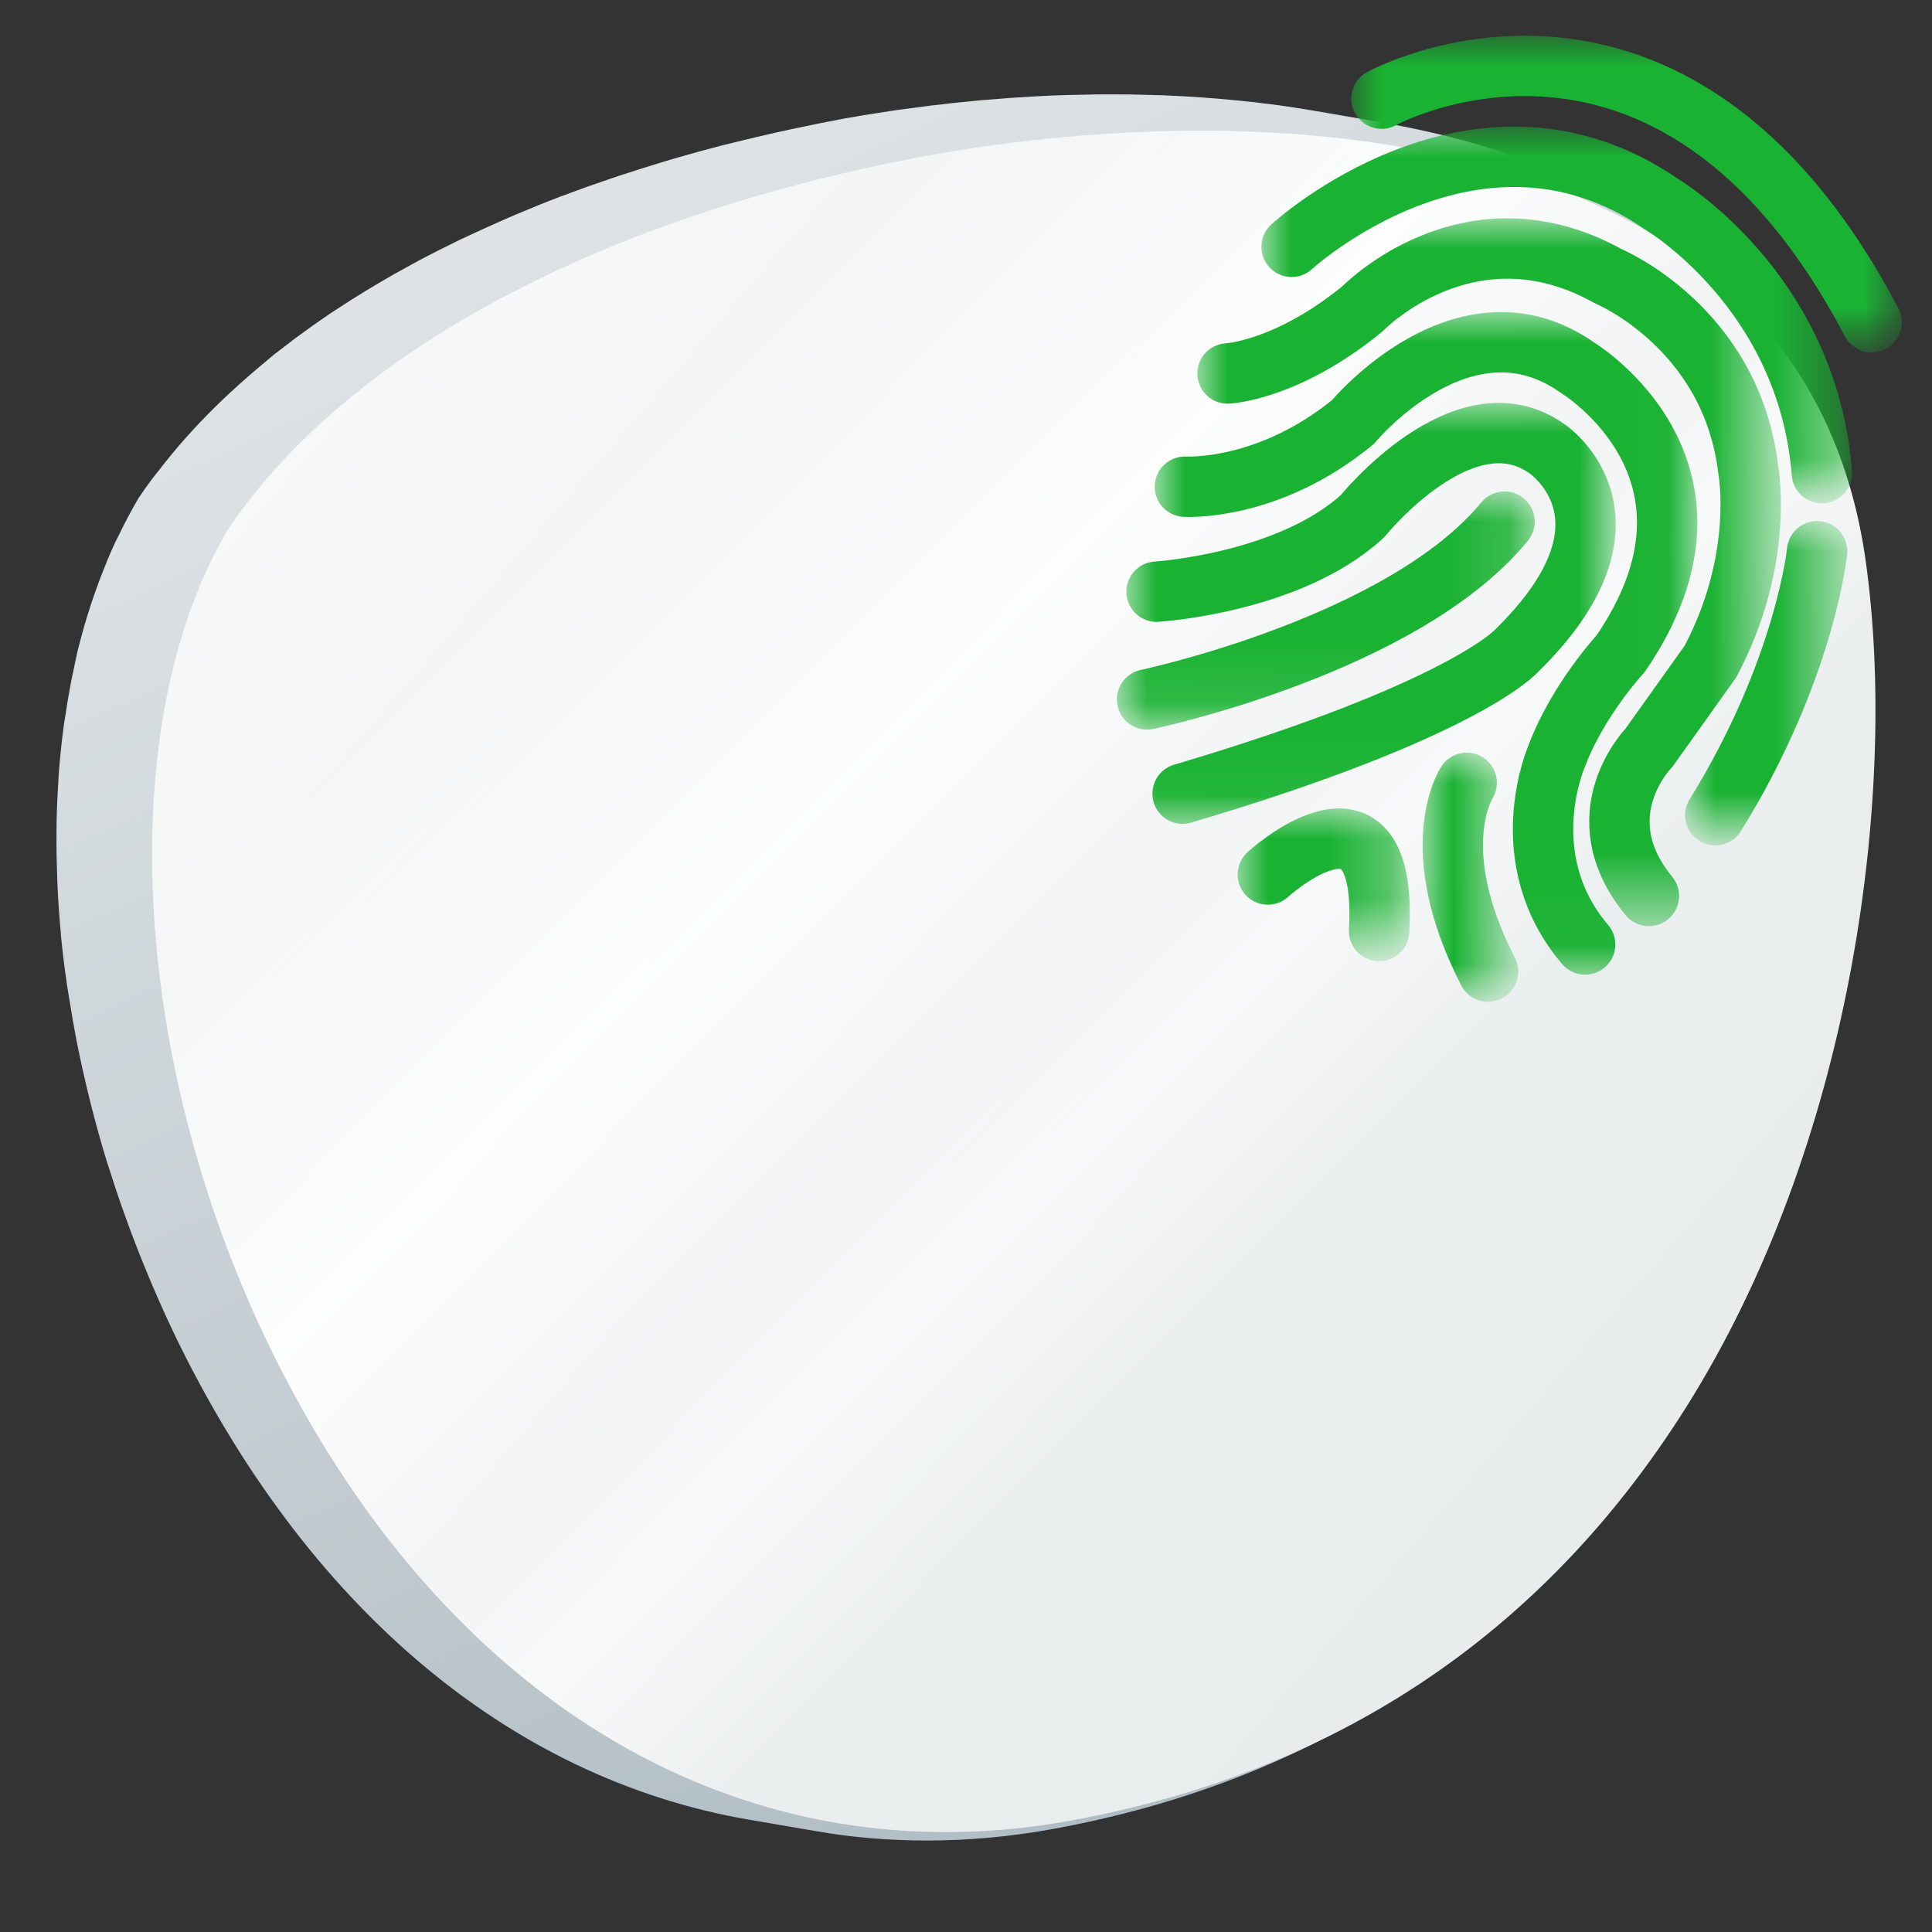
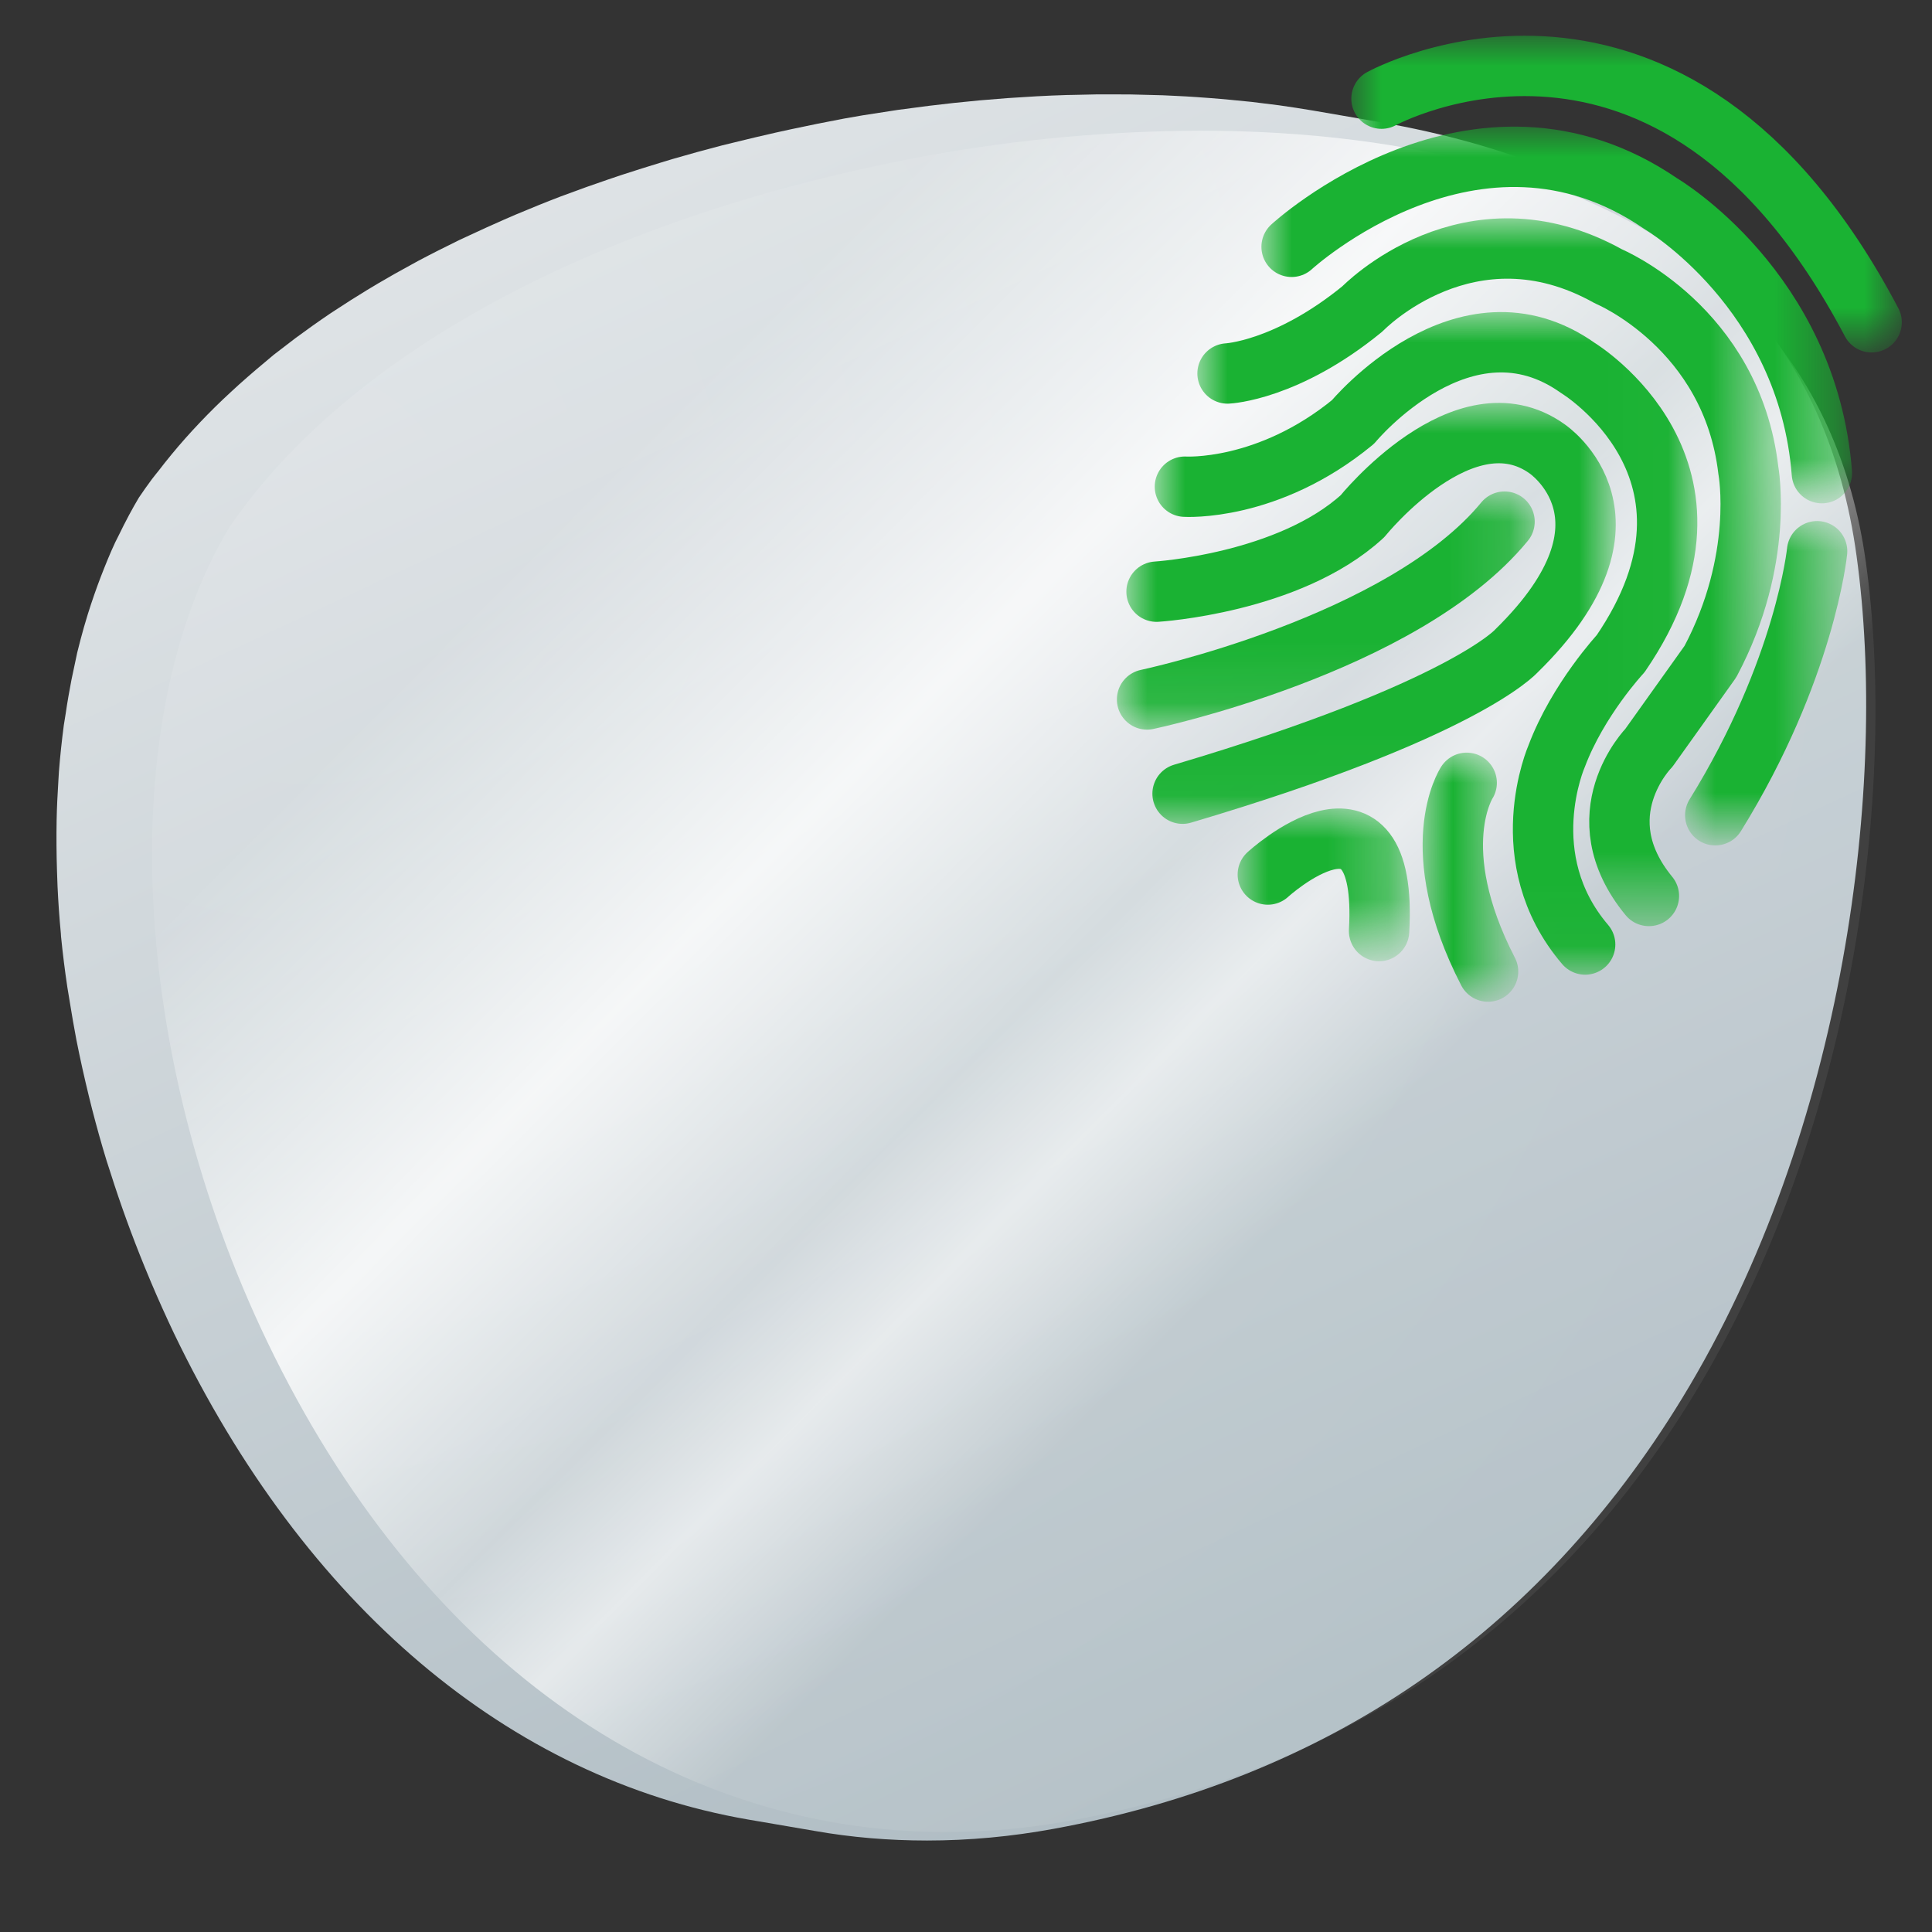
<svg xmlns="http://www.w3.org/2000/svg" version="1.1" x="0px" y="0px" width="32px" height="32px" viewBox="0 0 32 32" enable-background="new 0 0 32 32" xml:space="preserve">
  <rect x="0" y="0" width="32" height="32" fill="#333333" stroke="none" />
  <g id="Layer_1">
    <linearGradient id="SVGID_1_" gradientUnits="userSpaceOnUse" x1="692.246" y1="662.886" x2="709.448" y2="699.626" gradientTransform="matrix(1 0 0 1 -686.62 -671.62)">
      <stop offset="0" style="stop-color:#F2F3F4" />
      <stop offset="1" style="stop-color:#B0BDC4" />
    </linearGradient>
    <path fill="url(#SVGID_1_)" d="M13.495,30.326l-1.099-0.188c-3.968-0.685-7.348-3.546-9.516-8.057   c-0.132-0.278-0.259-0.56-0.379-0.844l-0.107-0.258c-0.209-0.512-0.398-1.03-0.565-1.558l-0.063-0.194   c-0.087-0.283-0.167-0.571-0.241-0.858L1.473,18.16c-0.076-0.311-0.146-0.624-0.208-0.938c-0.039-0.205-0.074-0.408-0.107-0.613   l-0.042-0.255c-0.042-0.279-0.077-0.561-0.105-0.842l-0.003-0.05c-0.025-0.26-0.043-0.521-0.055-0.782l-0.009-0.255   c-0.009-0.282-0.011-0.563-0.006-0.845c0.004-0.213,0.015-0.424,0.028-0.633l0.01-0.167c0.02-0.259,0.048-0.516,0.081-0.769   l0.031-0.192c0.027-0.189,0.061-0.377,0.096-0.561c0.017-0.081,0.086-0.411,0.095-0.449c0.035-0.143,0.072-0.283,0.111-0.42   l0.013-0.044c0.065-0.227,0.139-0.446,0.218-0.663l0.052-0.138c0.075-0.193,0.152-0.384,0.238-0.567l0.05-0.099   c0.124-0.256,0.232-0.456,0.34-0.637c0.071-0.106,0.142-0.205,0.215-0.304C2.535,7.91,2.62,7.806,2.62,7.806   c0.07-0.092,0.141-0.181,0.215-0.271c0.15-0.183,0.307-0.359,0.47-0.531c0.167-0.176,0.34-0.347,0.52-0.512   c0.09-0.084,0.183-0.168,0.279-0.251C4.197,6.159,4.292,6.079,4.387,6c0,0,0.117-0.1,0.146-0.123   c0.045-0.036,0.214-0.164,0.214-0.164l0.146-0.112C5.08,5.463,5.269,5.328,5.466,5.195l0.087-0.057   c0.172-0.114,0.35-0.226,0.53-0.336l0.182-0.109c0.177-0.104,0.356-0.206,0.54-0.305l0.12-0.066   c0.222-0.118,0.449-0.232,0.68-0.345l0.179-0.083c0.186-0.087,0.373-0.172,0.56-0.254l0.201-0.087   C8.79,3.45,9.038,3.349,9.292,3.252l0.039-0.014c0.264-0.099,0.502-0.184,0.744-0.266l0.229-0.077   c0.217-0.071,0.434-0.139,0.651-0.205l0.174-0.053c0.273-0.08,0.551-0.156,0.832-0.229l0.201-0.049   c0.226-0.056,0.453-0.11,0.684-0.162l0.246-0.054c0.296-0.064,0.592-0.123,0.889-0.179l0.31-0.054l0.575-0.089l0.526-0.069   l0.407-0.047l0.433-0.043l0.457-0.037c0.115-0.008,0.479-0.03,0.479-0.03c0.163-0.009,0.329-0.016,0.499-0.021l0.11-0.002   c0.135-0.004,0.27-0.007,0.404-0.009l0.531,0.001c0,0,0.436,0.01,0.546,0.014l0.23,0.011c0.11,0.005,0.22,0.011,0.33,0.019   l0.235,0.017c0.11,0.008,0.224,0.019,0.335,0.029l0.345,0.034l0.451,0.056c0.188,0.027,0.375,0.055,0.563,0.087l1.101,0.19   c0.537,0.094,1.049,0.209,1.529,0.344c3.756,1.059,5.9,3.362,6.374,6.846c0.517,3.739-0.176,9.503-2.89,13.949   c-2.384,3.903-5.885,6.302-10.407,7.131c-0.702,0.129-1.407,0.194-2.099,0.194C14.73,30.485,14.104,30.434,13.495,30.326z" />
    <linearGradient id="SVGID_2_" gradientUnits="userSpaceOnUse" x1="691.058" y1="675.688" x2="713.457" y2="694.977" gradientTransform="matrix(1 0 0 1 -686.62 -671.62)">
      <stop offset="0" style="stop-color:#F7F8F8" />
      <stop offset="1" style="stop-color:#E7EBEC" />
    </linearGradient>
-     <path fill="url(#SVGID_2_)" d="M4.431,22.232c-2.289-4.757-2.55-10.304-0.637-13.491c1.997-2.938,6.228-5.185,11.614-6.171   c1.473-0.265,2.968-0.4,4.465-0.405c1.78,0,3.413,0.206,4.854,0.612c3.646,1.026,5.726,3.23,6.18,6.554   c0.511,3.693-0.176,9.388-2.862,13.788c-2.353,3.847-5.82,6.213-10.306,7.035c-0.693,0.128-1.391,0.191-2.073,0.191   C11.007,30.347,6.911,27.389,4.431,22.232z" />
    <radialGradient id="SVGID_3_" cx="26.615" cy="-15.461" r="0.553" gradientTransform="matrix(0 51.021 -51.681 0 -793.719 -1349.281)" gradientUnits="userSpaceOnUse">
      <stop offset="0" style="stop-color:#FFFFFF" />
      <stop offset="1" style="stop-color:#FFFFFF;stop-opacity:0.5" />
    </radialGradient>
    <path fill="url(#SVGID_3_)" fill-opacity="0.1" d="M4.431,22.232c-2.289-4.757-2.55-10.304-0.637-13.491   c1.997-2.938,6.228-5.185,11.614-6.171c1.473-0.265,2.968-0.4,4.465-0.405c1.78,0,3.413,0.206,4.854,0.612   c3.646,1.026,5.726,3.23,6.18,6.554c0.511,3.693-0.176,9.388-2.862,13.788c-2.353,3.847-5.82,6.213-10.306,7.035   c-0.693,0.128-1.391,0.191-2.073,0.191C11.007,30.347,6.911,27.389,4.431,22.232z" />
    <linearGradient id="SVGID_4_" gradientUnits="userSpaceOnUse" x1="686.495" y1="669.301" x2="714.698" y2="697.339" gradientTransform="matrix(1 0 0 1 -686.62 -671.62)">
      <stop offset="0" style="stop-color:#FFFFFF;stop-opacity:0.01" />
      <stop offset="0.364" style="stop-color:#FFFFFF;stop-opacity:0.01" />
      <stop offset="0.522" style="stop-color:#FFFFFF;stop-opacity:0.8" />
      <stop offset="0.642" style="stop-color:#FFFFFF;stop-opacity:0.2" />
      <stop offset="0.697" style="stop-color:#FFFFFF;stop-opacity:0.6" />
      <stop offset="0.782" style="stop-color:#FFFFFF;stop-opacity:0.01" />
      <stop offset="1" style="stop-color:#FFFFFF;stop-opacity:0.01" />
      <stop offset="1" style="stop-color:#FFFFFF;stop-opacity:0.01" />
    </linearGradient>
    <path fill="url(#SVGID_4_)" d="M4.431,22.232c-2.289-4.757-2.55-10.304-0.637-13.491c1.997-2.938,6.228-5.185,11.614-6.171   c1.473-0.265,2.968-0.4,4.465-0.405c1.78,0,3.413,0.206,4.854,0.612c3.646,1.026,5.726,3.23,6.18,6.554   c0.511,3.693-0.176,9.388-2.862,13.788c-2.353,3.847-5.82,6.213-10.306,7.035c-0.693,0.128-1.391,0.191-2.073,0.191   C11.007,30.347,6.911,27.389,4.431,22.232z" />
    <path display="none" fill="#1AB233" stroke="#1AB233" d="M25.108,7.366L29.5,8.555l-4.249,1.327   c-0.234,0.066-0.416,0.254-0.476,0.491l-1.164,4.293l-1.403-4.521c-0.02-0.067-0.073-0.118-0.14-0.135L17.5,8.778l4.629-1.436   l1.26-4.676l1.355,4.349c0.049,0.174,0.186,0.308,0.362,0.352H25.108z" />
  </g>
  <g id="Layer_2" display="none">
    <g id="Layer_2_1_" display="inline">
      <path fill="#1AB233" d="M19,8.848V3.329c0.986-0.102,1.986-0.319,3.001-0.654C23.014,2.339,24.013,1.837,25,1.166l0.147,0.1    c0.939,0.62,1.89,1.092,2.853,1.41c1.013,0.334,2.014,0.552,3,0.654v5.519c0,2.416-1.852,5.414-5.853,7.318    C21.149,14.262,19,11.264,19,8.848z" />
      <path fill="none" stroke="#FFFFFF" d="M21.521,9.111l2.988-3.309 M22.659,11.25l2.987-3.309" />
    </g>
  </g>
  <g id="Layer_3" display="none">
    <path display="inline" fill="#1AB233" stroke="#1AB233" stroke-linecap="round" stroke-linejoin="round" d="M22.658,4.482   c0,0.931-0.671,1.685-1.5,1.685c-0.828,0-1.5-0.754-1.5-1.685S21.158,1,21.158,1S22.658,3.552,22.658,4.482z M30.909,10.661   c0,1.594-1.175,2.888-2.624,2.888c-1.451,0-2.626-1.293-2.626-2.888c0-1.594,2.625-5.97,2.625-5.97S30.909,9.066,30.909,10.661z    M23.409,17.047c0,1.328-1.007,2.406-2.249,2.406c-1.244,0-2.251-1.078-2.251-2.406c0-1.329,2.251-4.975,2.251-4.975   S23.409,15.718,23.409,17.047z" />
  </g>
  <g id="Layer_4">
    <g id="Clipped_18_">
      <g id="SVGID_14_">
		</g>
      <defs>
        <filter id="Adobe_OpacityMaskFilter" filterUnits="userSpaceOnUse" x="22.382" y="0.592" width="9.118" height="5.246">
          <feColorMatrix type="matrix" values="1 0 0 0 0  0 1 0 0 0  0 0 1 0 0  0 0 0 1 0" />
        </filter>
      </defs>
      <mask maskUnits="userSpaceOnUse" x="22.382" y="0.592" width="9.118" height="5.246" id="mask-5_2_">
        <g filter="url(#Adobe_OpacityMaskFilter)">
          <rect id="path-4_2_" x="3.706" y="-13.135" fill="#FFFFFF" width="39.215" height="44.621" />
        </g>
      </mask>
      <path id="Path_16_" mask="url(#mask-5_2_)" fill="none" stroke="#1AB233" stroke-linecap="round" stroke-linejoin="round" d="    M22.882,1.634c0,0,4.783-2.633,8.118,3.704" />
    </g>
    <g id="Clipped_13_">
      <g id="SVGID_12_">
		</g>
      <defs>
        <filter id="Adobe_OpacityMaskFilter_1_" filterUnits="userSpaceOnUse" x="20.893" y="2.097" width="9.783" height="6.24">
          <feColorMatrix type="matrix" values="1 0 0 0 0  0 1 0 0 0  0 0 1 0 0  0 0 0 1 0" />
        </filter>
      </defs>
      <mask maskUnits="userSpaceOnUse" x="20.893" y="2.097" width="9.783" height="6.24" id="mask-7_2_">
        <g filter="url(#Adobe_OpacityMaskFilter_1_)">
          <rect id="path-6_2_" x="3.706" y="-13.135" fill="#FFFFFF" width="39.215" height="44.621" />
        </g>
      </mask>
      <path id="Path_11_" mask="url(#mask-7_2_)" fill="none" stroke="#1AB233" stroke-linecap="round" stroke-linejoin="round" d="    M21.393,4.088c0,0,3.059-2.811,6.117-0.713c0,0,2.431,1.427,2.666,4.462" />
    </g>
    <g id="Clipped_12_">
      <g id="SVGID_10_">
		</g>
      <defs>
        <filter id="Adobe_OpacityMaskFilter_2_" filterUnits="userSpaceOnUse" x="19.832" y="3.615" width="9.666" height="11.725">
          <feColorMatrix type="matrix" values="1 0 0 0 0  0 1 0 0 0  0 0 1 0 0  0 0 0 1 0" />
        </filter>
      </defs>
      <mask maskUnits="userSpaceOnUse" x="19.832" y="3.615" width="9.666" height="11.725" id="mask-9_2_">
        <g filter="url(#Adobe_OpacityMaskFilter_2_)">
          <rect id="path-8_2_" x="3.706" y="-13.135" fill="#FFFFFF" width="39.215" height="44.621" />
        </g>
      </mask>
      <path id="Path_10_" mask="url(#mask-9_2_)" fill="none" stroke="#1AB233" stroke-linecap="round" stroke-linejoin="round" d="    M20.332,6.186c0,0,0.98-0.044,2.235-1.071c0,0,1.765-1.83,4.078-0.536c0,0,2.038,0.848,2.313,3.211c0,0,0.274,1.474-0.629,3.169    l-1.018,1.427c0,0-1.099,1.116,0,2.454" />
    </g>
    <g id="Clipped_4_">
      <g id="SVGID_9_">
		</g>
      <defs>
        <filter id="Adobe_OpacityMaskFilter_3_" filterUnits="userSpaceOnUse" x="27.91" y="8.63" width="2.687" height="5.373">
          <feColorMatrix type="matrix" values="1 0 0 0 0  0 1 0 0 0  0 0 1 0 0  0 0 0 1 0" />
        </filter>
      </defs>
      <mask maskUnits="userSpaceOnUse" x="27.91" y="8.63" width="2.687" height="5.373" id="mask-11_2_">
        <g filter="url(#Adobe_OpacityMaskFilter_3_)">
          <rect id="path-10_2_" x="3.706" y="-13.135" fill="#FFFFFF" width="39.215" height="44.621" />
        </g>
      </mask>
      <path id="Path_4_" mask="url(#mask-11_2_)" fill="none" stroke="#1AB233" stroke-linecap="round" stroke-linejoin="round" d="    M30.097,9.13c0,0-0.195,1.964-1.687,4.373" />
    </g>
    <g id="Clipped_5_">
      <g id="SVGID_11_">
		</g>
      <defs>
        <filter id="Adobe_OpacityMaskFilter_4_" filterUnits="userSpaceOnUse" x="19.126" y="5.168" width="8.987" height="10.975">
          <feColorMatrix type="matrix" values="1 0 0 0 0  0 1 0 0 0  0 0 1 0 0  0 0 0 1 0" />
        </filter>
      </defs>
      <mask maskUnits="userSpaceOnUse" x="19.126" y="5.168" width="8.987" height="10.975" id="mask-13_2_">
        <g filter="url(#Adobe_OpacityMaskFilter_4_)">
          <rect id="path-12_2_" x="3.706" y="-13.135" fill="#FFFFFF" width="39.215" height="44.621" />
        </g>
      </mask>
      <path id="Path_5_" mask="url(#mask-13_2_)" fill="none" stroke="#1AB233" stroke-linecap="round" stroke-linejoin="round" d="    M19.626,8.061c0,0,1.373,0.088,2.784-1.072c0,0,1.844-2.231,3.727-0.893c0,0,2.784,1.694,0.706,4.731c0,0-0.706,0.758-1.059,1.695    c0,0-0.746,1.695,0.471,3.122" />
    </g>
    <g id="Clipped_3_">
      <g id="SVGID_13_">
		</g>
      <defs>
        <filter id="Adobe_OpacityMaskFilter_5_" filterUnits="userSpaceOnUse" x="18.656" y="6.673" width="8.105" height="6.972">
          <feColorMatrix type="matrix" values="1 0 0 0 0  0 1 0 0 0  0 0 1 0 0  0 0 0 1 0" />
        </filter>
      </defs>
      <mask maskUnits="userSpaceOnUse" x="18.656" y="6.673" width="8.105" height="6.972" id="mask-15_2_">
        <g filter="url(#Adobe_OpacityMaskFilter_5_)">
          <rect id="path-14_2_" x="3.706" y="-13.135" fill="#FFFFFF" width="39.215" height="44.621" />
        </g>
      </mask>
      <path id="Path_6_" mask="url(#mask-15_2_)" fill="none" stroke="#1AB233" stroke-linecap="round" stroke-linejoin="round" d="    M19.156,9.8c0,0,2.195-0.135,3.411-1.25c0,0,1.687-2.097,3.059-1.115c0,0,1.726,1.16-0.509,3.346c0,0-0.863,0.982-5.53,2.365" />
    </g>
    <g id="Clipped_7_">
      <g id="SVGID_15_">
		</g>
      <defs>
        <filter id="Adobe_OpacityMaskFilter_6_" filterUnits="userSpaceOnUse" x="18.499" y="8.14" width="6.921" height="3.945">
          <feColorMatrix type="matrix" values="1 0 0 0 0  0 1 0 0 0  0 0 1 0 0  0 0 0 1 0" />
        </filter>
      </defs>
      <mask maskUnits="userSpaceOnUse" x="18.499" y="8.14" width="6.921" height="3.945" id="mask-17_2_">
        <g filter="url(#Adobe_OpacityMaskFilter_6_)">
          <rect id="path-16_2_" x="3.706" y="-13.135" fill="#FFFFFF" width="39.215" height="44.621" />
        </g>
      </mask>
      <path id="Path_3_" mask="url(#mask-17_2_)" fill="none" stroke="#1AB233" stroke-linecap="round" stroke-linejoin="round" d="    M18.999,11.585c0,0,4.236-0.894,5.921-2.945" />
    </g>
    <g id="Clipped_2_">
      <g id="SVGID_17_">
		</g>
      <defs>
        <filter id="Adobe_OpacityMaskFilter_7_" filterUnits="userSpaceOnUse" x="23.563" y="12.466" width="1.584" height="4.125">
          <feColorMatrix type="matrix" values="1 0 0 0 0  0 1 0 0 0  0 0 1 0 0  0 0 0 1 0" />
        </filter>
      </defs>
      <mask maskUnits="userSpaceOnUse" x="23.563" y="12.466" width="1.584" height="4.125" id="mask-19_2_">
        <g filter="url(#Adobe_OpacityMaskFilter_7_)">
          <rect id="path-18_2_" x="3.706" y="-13.135" fill="#FFFFFF" width="39.215" height="44.621" />
        </g>
      </mask>
      <path id="Path_2_" mask="url(#mask-19_2_)" fill="none" stroke="#1AB233" stroke-linecap="round" stroke-linejoin="round" d="    M24.293,12.966c0,0-0.705,1.073,0.354,3.126" />
    </g>
    <g id="Clipped_1_">
      <g id="SVGID_19_">
		</g>
      <defs>
        <filter id="Adobe_OpacityMaskFilter_8_" filterUnits="userSpaceOnUse" x="20.499" y="13.391" width="2.852" height="2.53">
          <feColorMatrix type="matrix" values="1 0 0 0 0  0 1 0 0 0  0 0 1 0 0  0 0 0 1 0" />
        </filter>
      </defs>
      <mask maskUnits="userSpaceOnUse" x="20.499" y="13.391" width="2.852" height="2.53" id="mask-21_2_">
        <g filter="url(#Adobe_OpacityMaskFilter_8_)">
          <rect id="path-20_2_" x="3.706" y="-13.135" fill="#FFFFFF" width="39.215" height="44.621" />
        </g>
      </mask>
      <path id="Path_1_" mask="url(#mask-21_2_)" fill="none" stroke="#1AB233" stroke-linecap="round" stroke-linejoin="round" d="    M20.999,14.485c0,0,2-1.831,1.843,0.936" />
    </g>
  </g>
</svg>